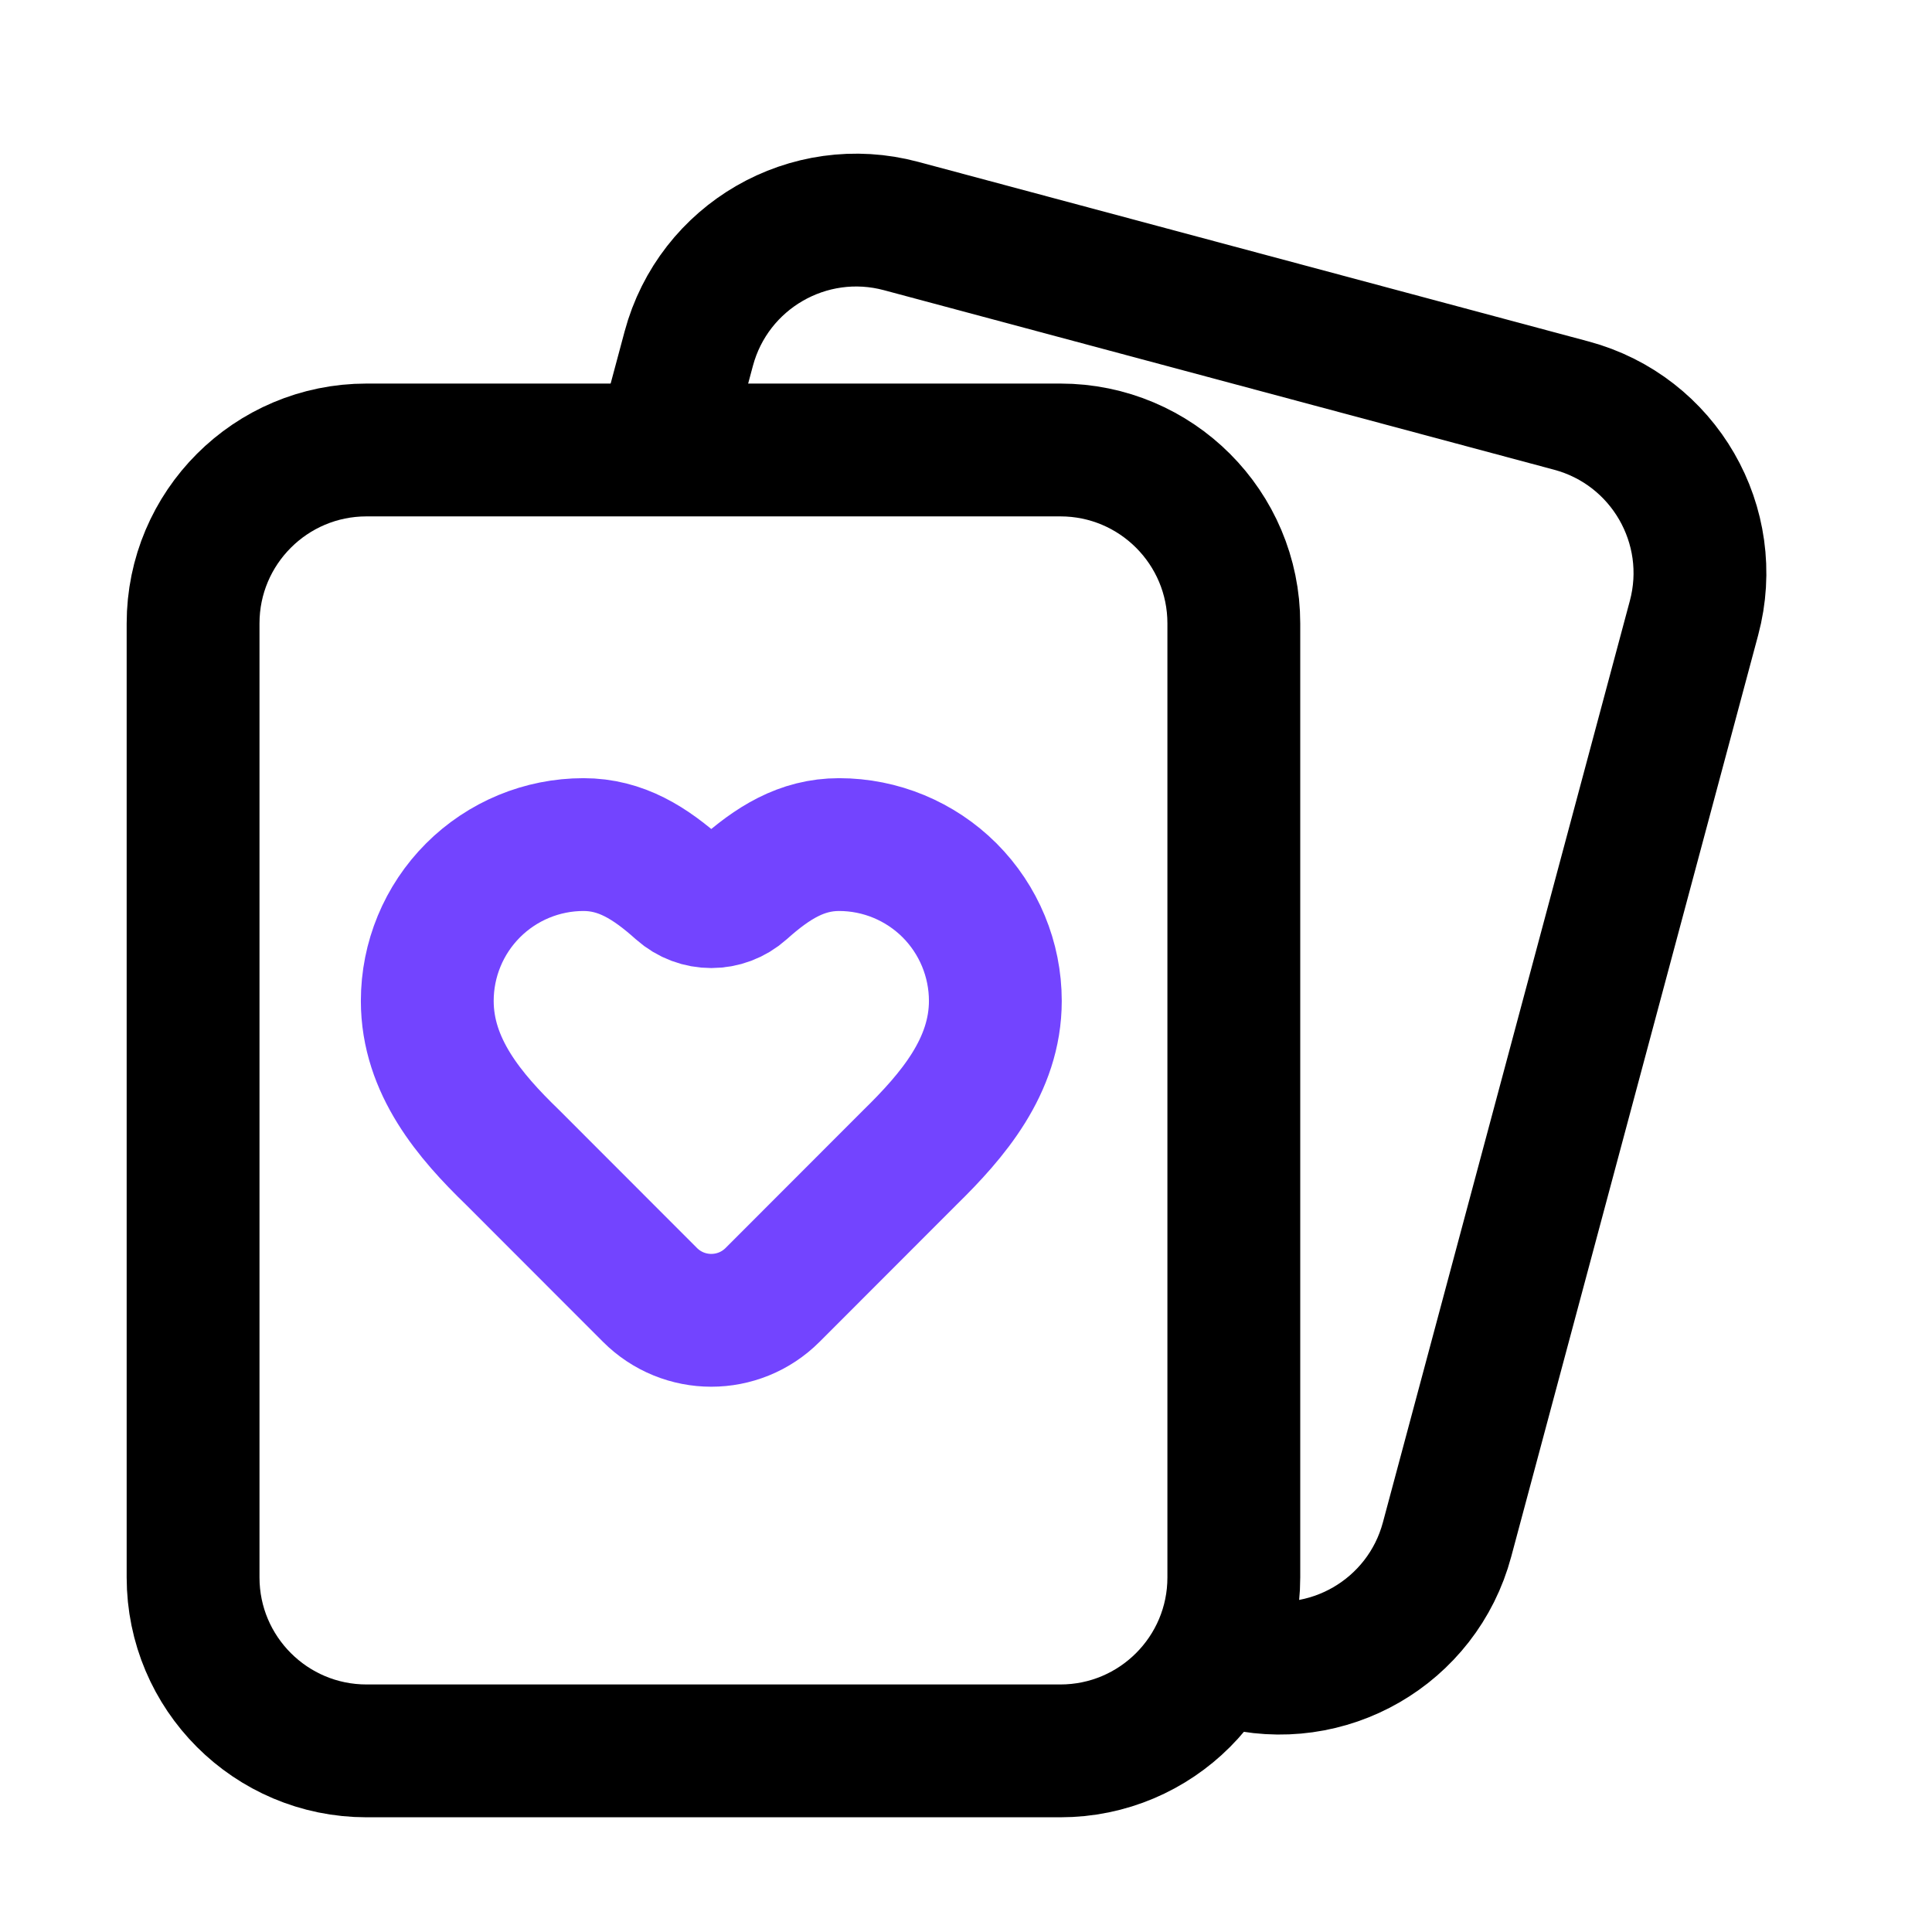
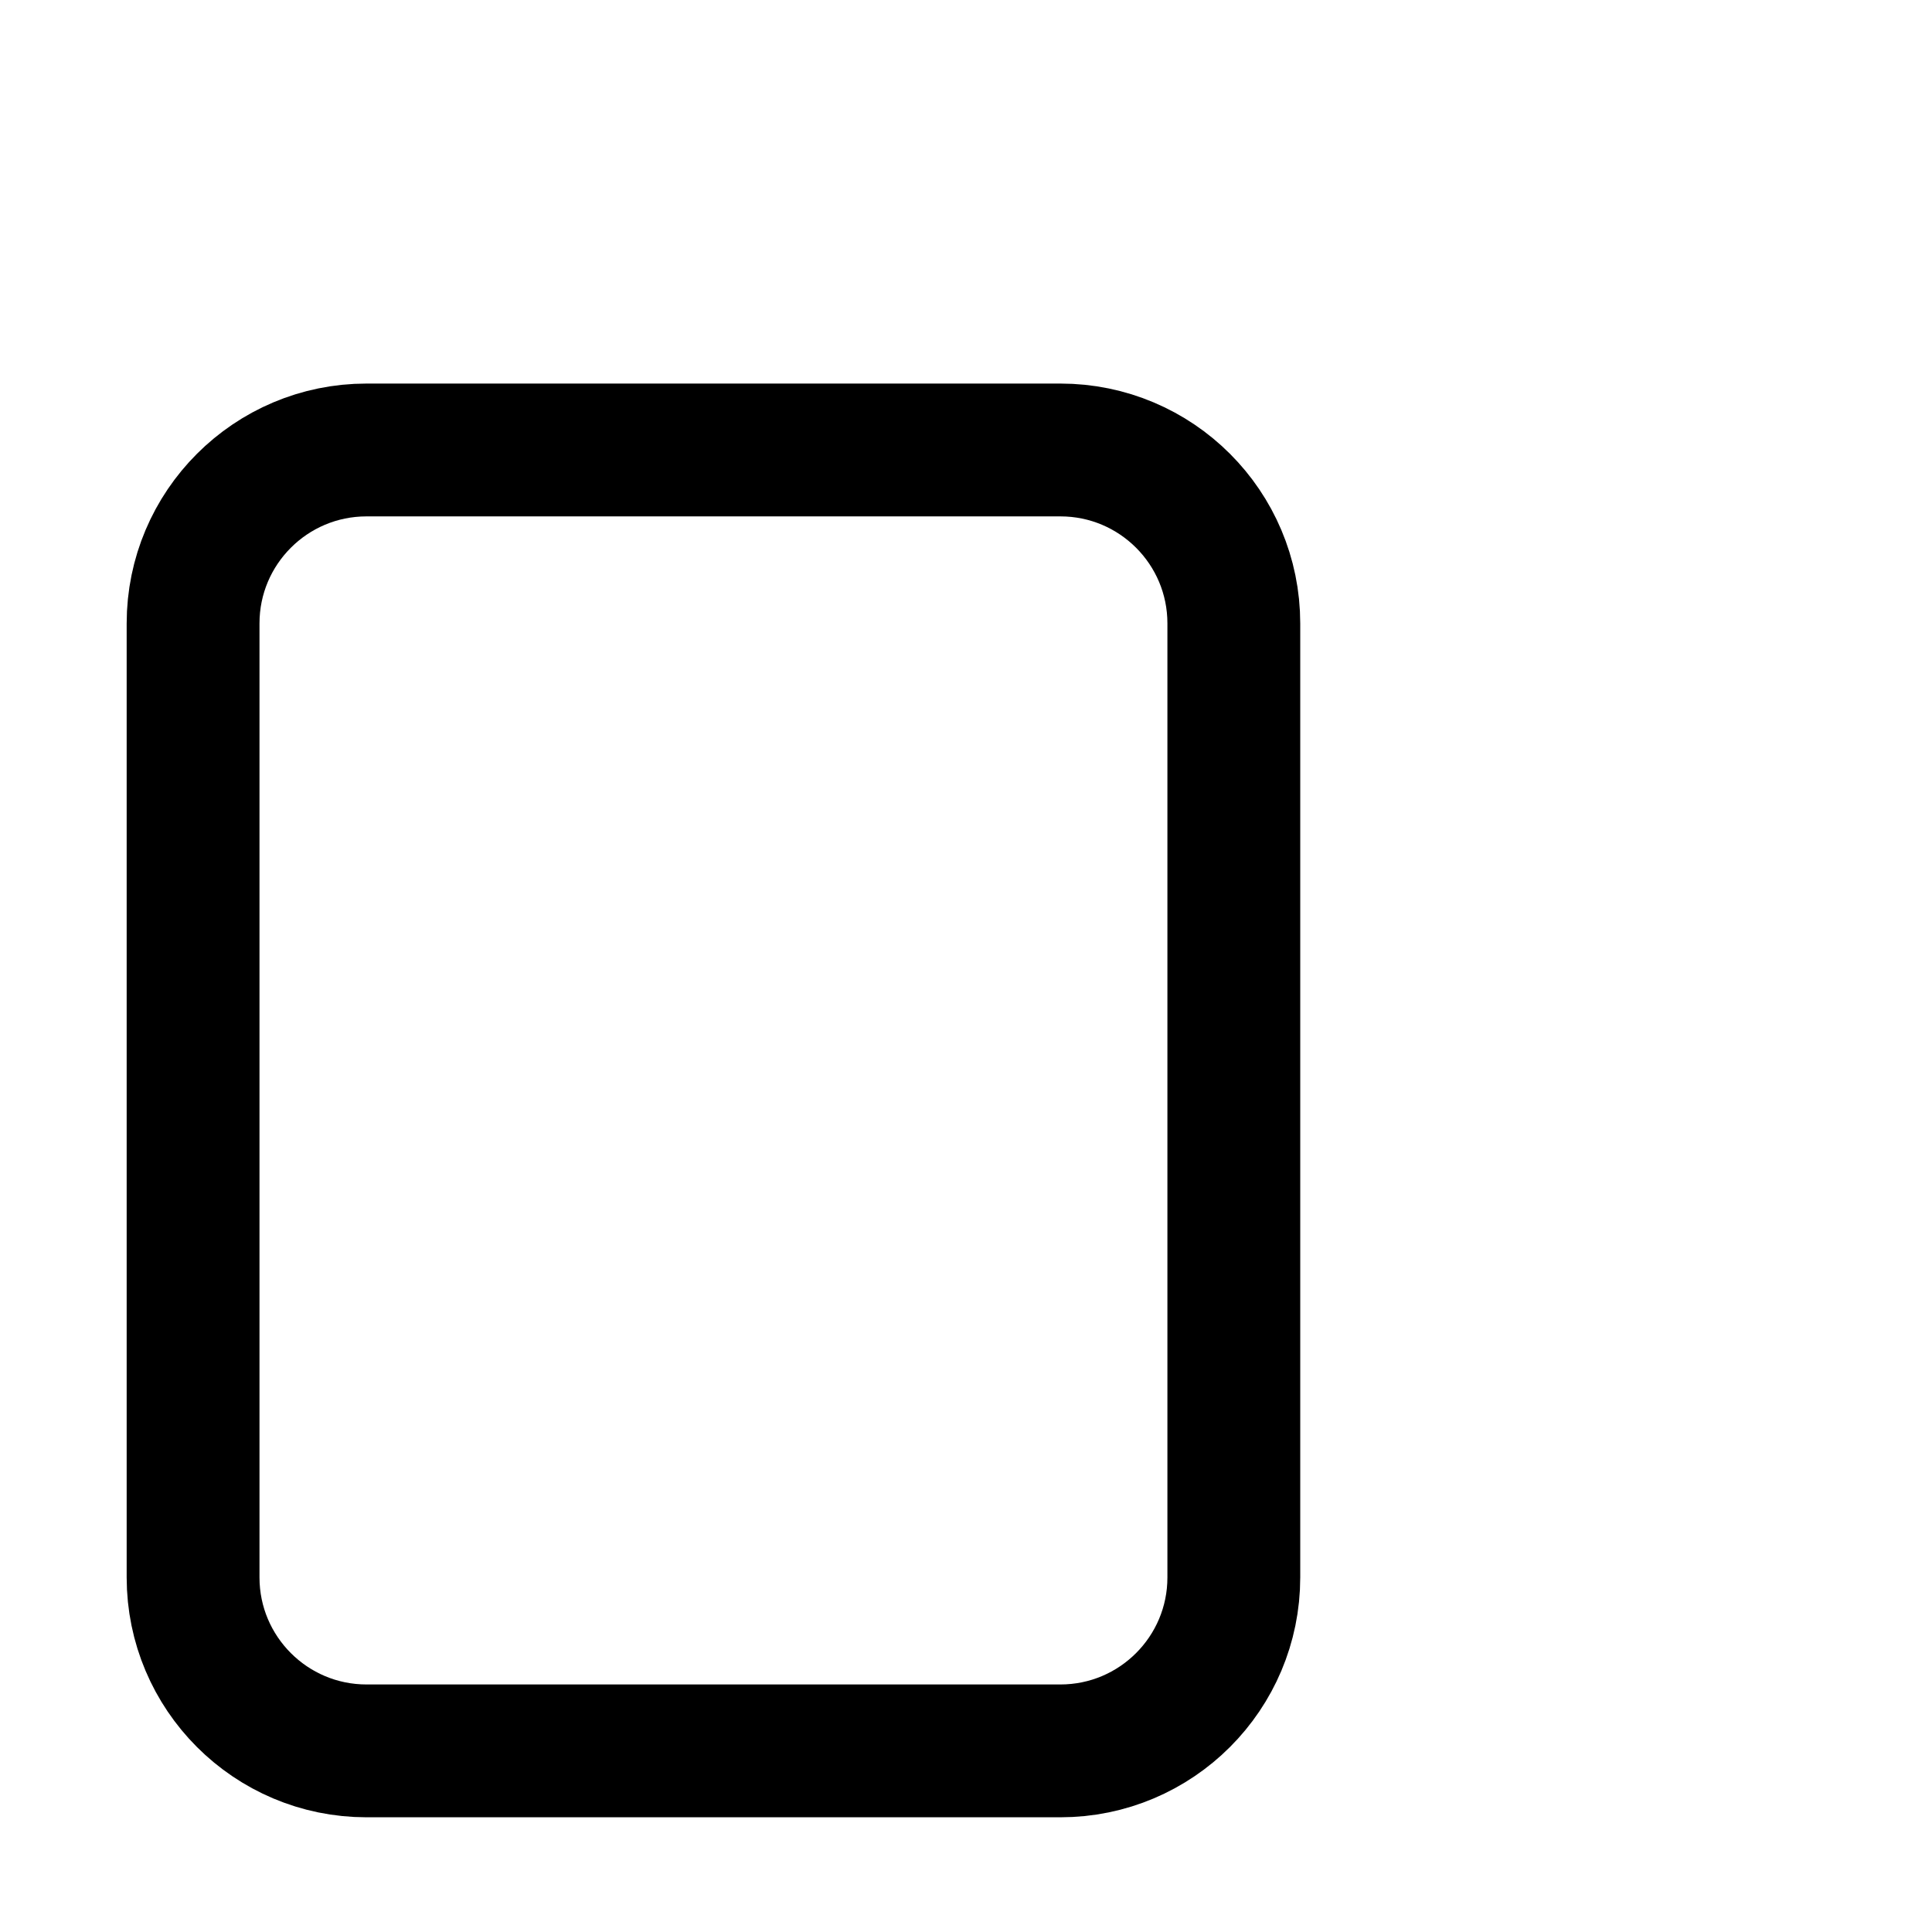
<svg xmlns="http://www.w3.org/2000/svg" width="32" height="32" viewBox="0 0 32 32" fill="none">
-   <path d="M10.757 8.203L11.408 5.775C11.819 4.242 13.394 3.333 14.926 3.744L24.639 6.346L26.027 6.718C27.559 7.129 28.469 8.704 28.058 10.236L23.968 25.499C23.558 27.032 21.983 27.942 20.45 27.531L19.611 27.306" stroke="black" stroke-width="2.2" />
  <path d="M20.436 26.127V10.326C20.436 8.739 19.15 7.453 17.563 7.453H16.127H6.071C4.485 7.453 3.198 8.739 3.198 10.326V26.127C3.198 27.713 4.485 29 6.071 29H17.563C19.15 29 20.436 27.713 20.436 26.127Z" stroke="black" stroke-width="2.2" />
-   <path d="M15.074 19.168C15.775 18.481 16.486 17.657 16.486 16.578C16.486 15.892 16.213 15.233 15.728 14.747C15.242 14.262 14.584 13.989 13.898 13.989C13.28 13.989 12.798 14.289 12.299 14.736C12.004 15 11.559 15 11.263 14.736C10.764 14.289 10.283 13.989 9.664 13.989C8.978 13.989 8.32 14.262 7.835 14.747C7.349 15.233 7.077 15.892 7.077 16.578C7.077 17.661 7.782 18.485 8.488 19.168L10.765 21.447C11.326 22.009 12.236 22.009 12.797 21.447L15.074 19.168Z" stroke="#7344FF" stroke-width="2.2" stroke-linecap="round" stroke-linejoin="round" />
</svg>